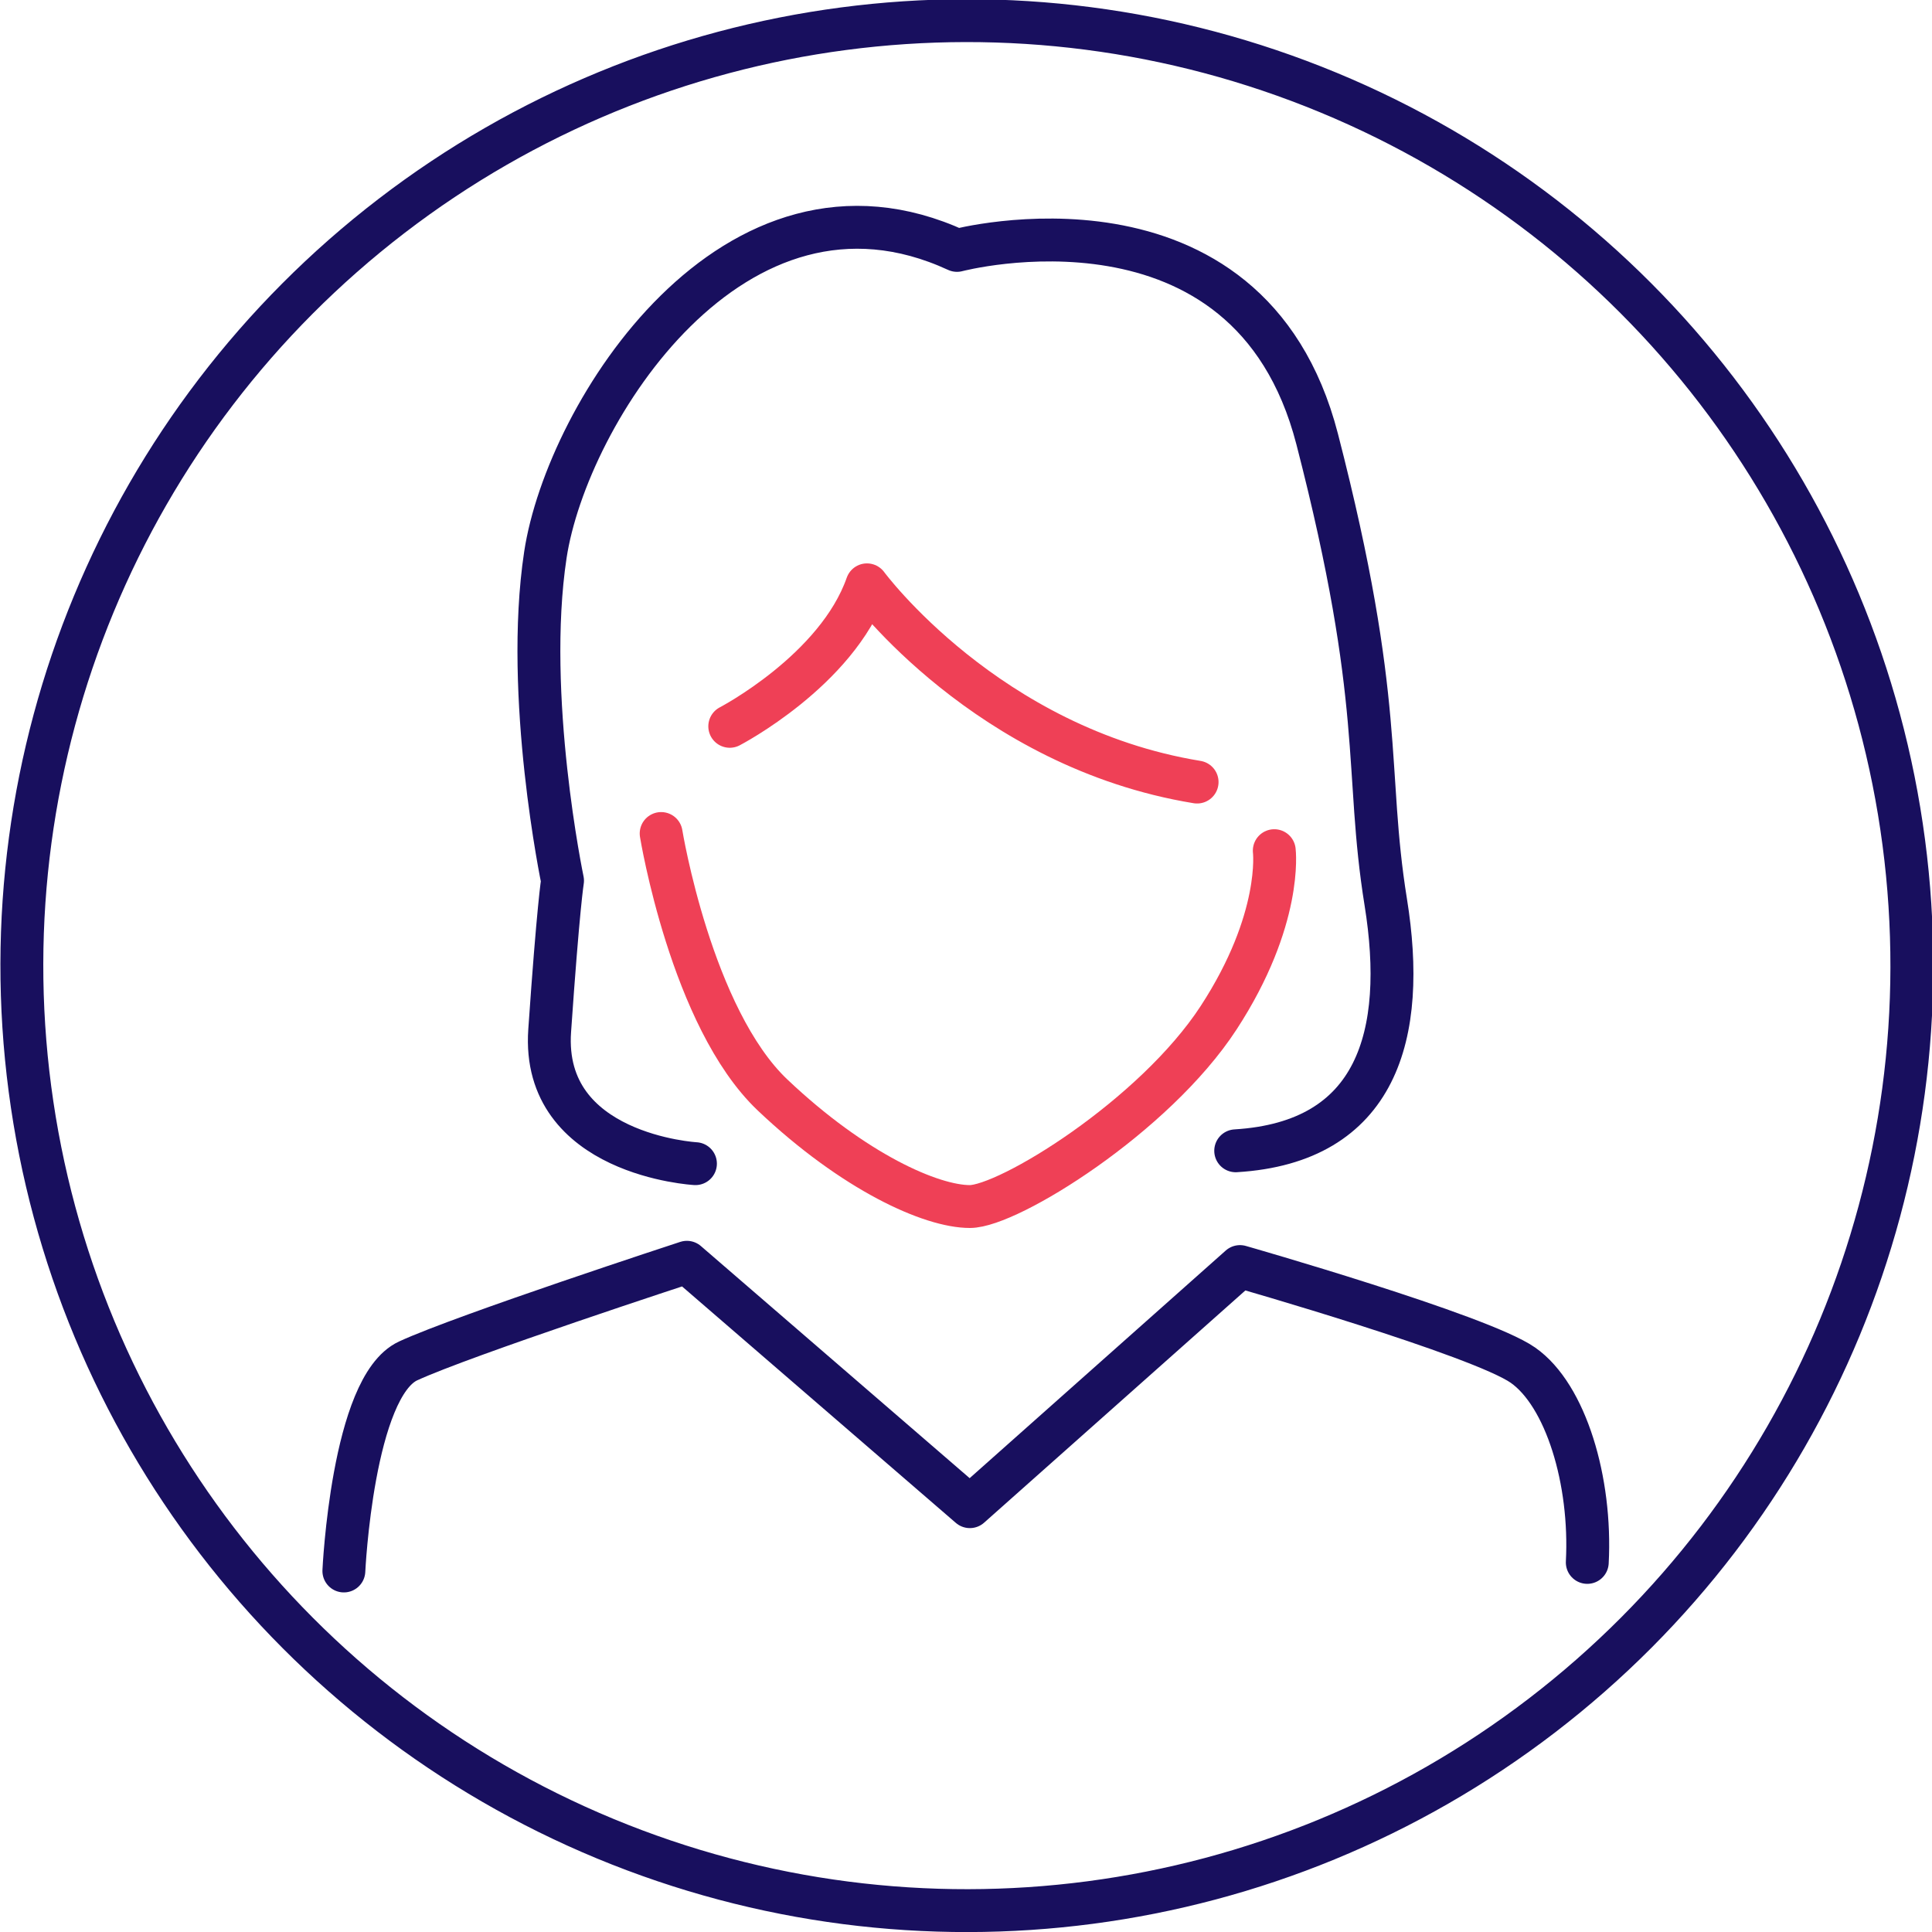
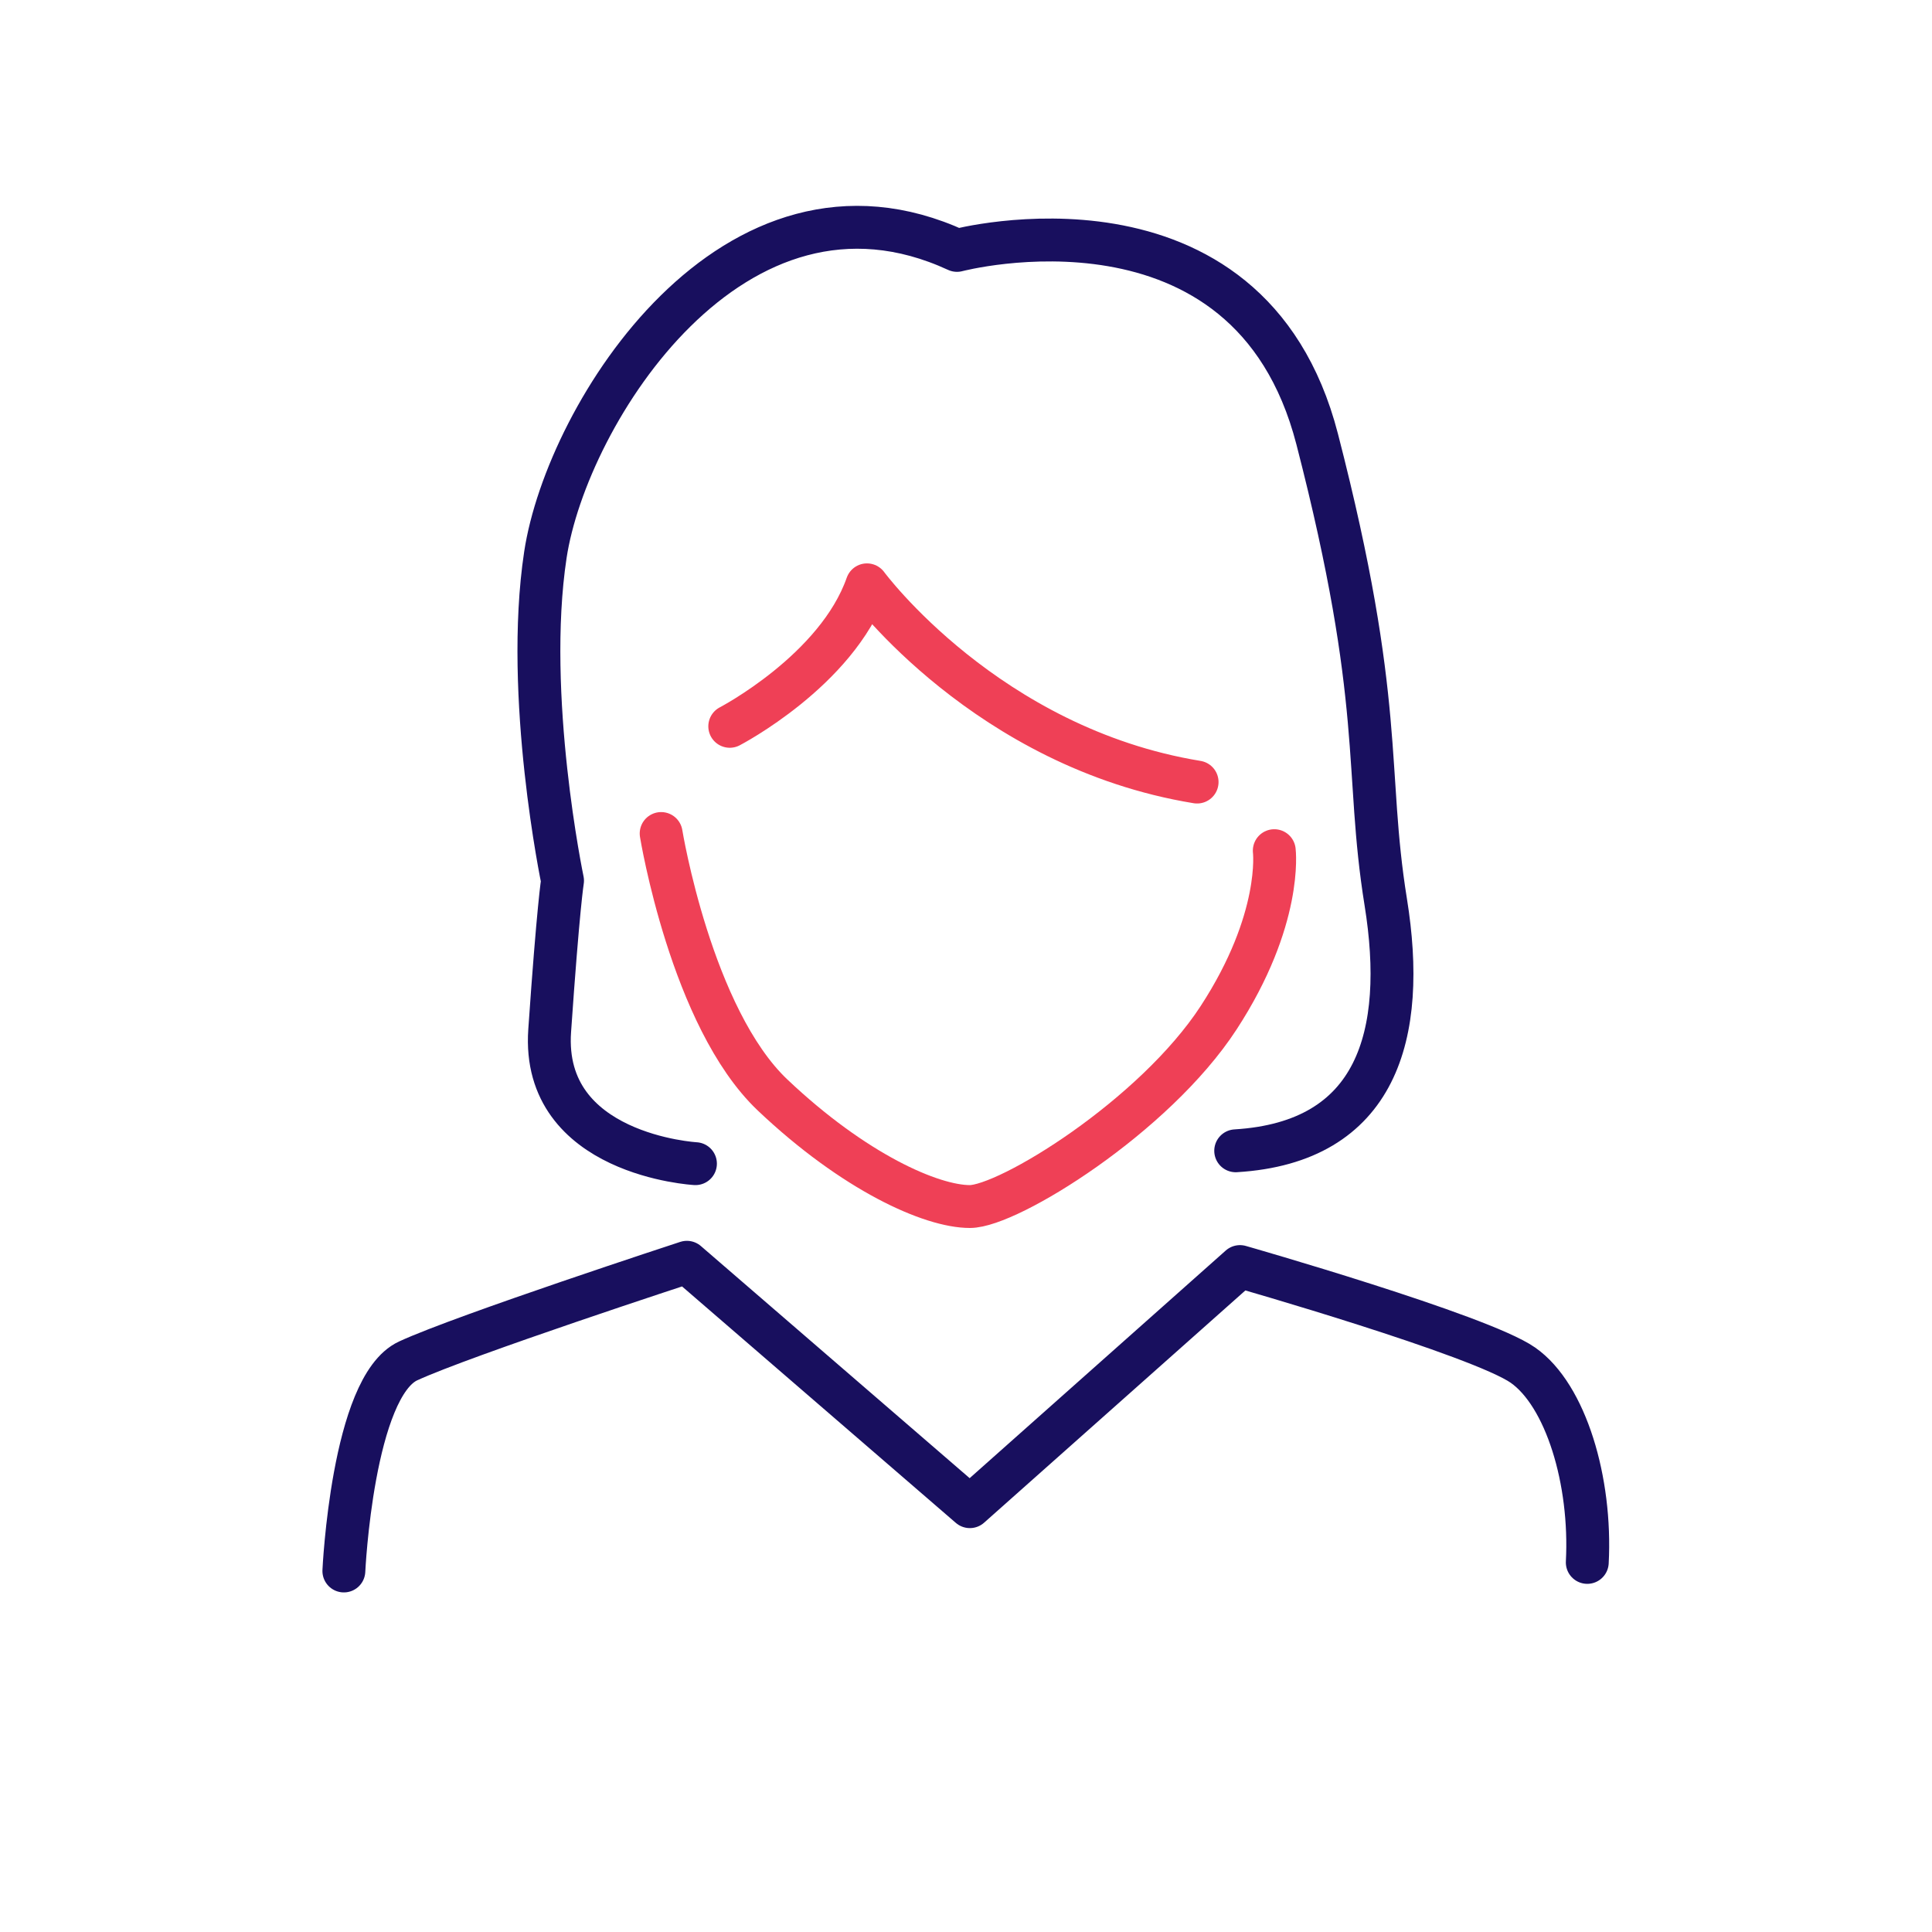
<svg xmlns="http://www.w3.org/2000/svg" id="Layer_1" data-name="Layer 1" viewBox="0 0 22.53 22.53">
  <defs>
    <style>
      .cls-1 {
        stroke: #180f5e;
      }

      .cls-1, .cls-2 {
        fill: none;
        stroke-linecap: round;
        stroke-linejoin: round;
        stroke-width: .5px;
      }

      .cls-2 {
        stroke: #ef4056;
      }
    </style>
  </defs>
  <path class="cls-1" d="m4.01,18.32s.1-2.15.75-2.45c.65-.3,3.25-1.15,3.25-1.15l3.3,2.85,3.15-2.8s2.8.8,3.3,1.15c.5.35.8,1.35.75,2.3" />
  <path class="cls-2" d="m7.71,9.72s.35,2.15,1.3,3.05c.95.9,1.85,1.3,2.3,1.3s2.15-1.05,2.9-2.2c.75-1.15.65-1.95.65-1.95" />
  <path class="cls-2" d="m8.51,8.47s1.25-.65,1.6-1.65c0,0,1.4,1.9,3.85,2.3" />
  <path class="cls-1" d="m8.11,13.57s-1.8-.1-1.7-1.55c.1-1.45.15-1.75.15-1.75,0,0-.45-2.15-.2-3.8.25-1.65,2.2-4.75,4.8-3.55,0,0,3.4-.9,4.2,2.2.8,3.1.55,3.85.8,5.4.25,1.55-.1,2.8-1.75,2.9" />
-   <circle class="cls-1" cx="11.27" cy="11.27" r="11.02" transform="translate(-3.45 17.36) rotate(-67.5)" />
</svg>